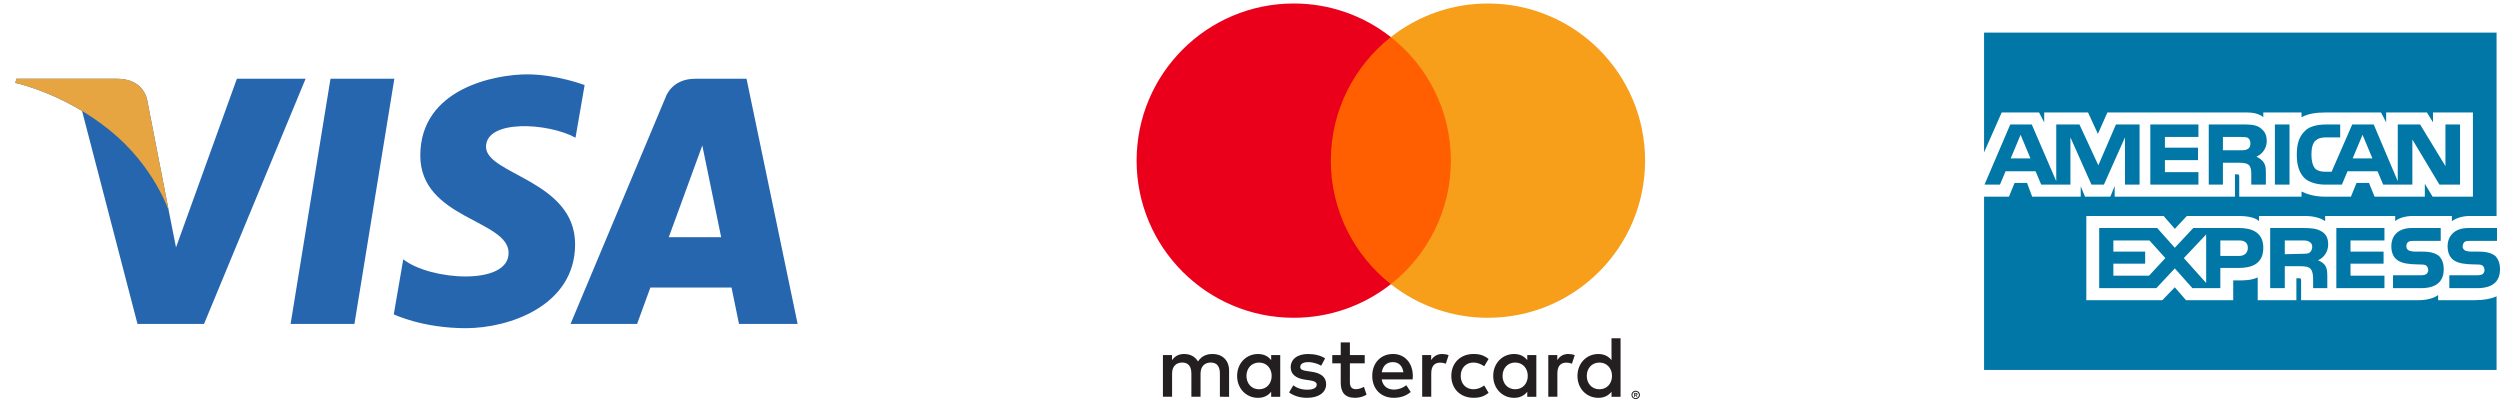
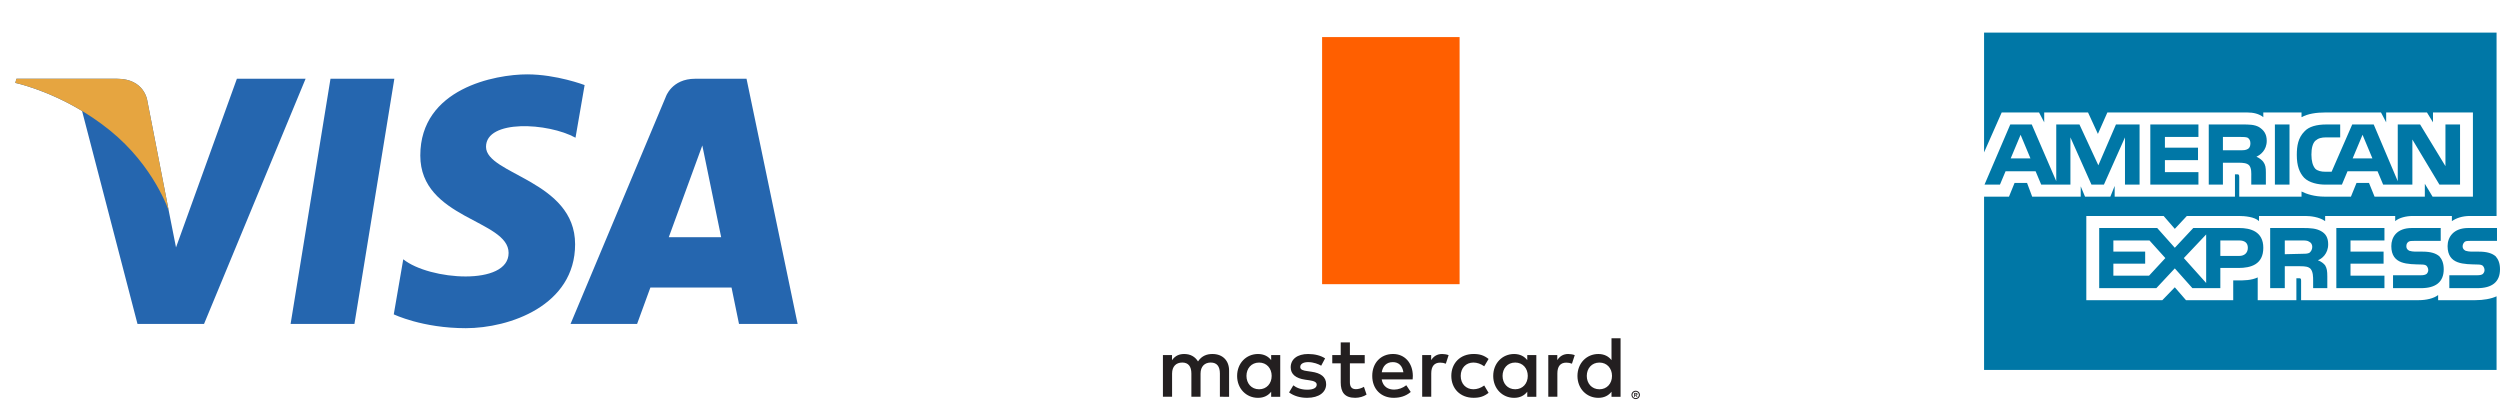
<svg xmlns="http://www.w3.org/2000/svg" fill="none" viewBox="0 0 118 19" height="19" width="118">
  <path fill="#2566AF" d="M16.729 15.291H13.716L15.599 3.717H18.613L16.729 15.291ZM11.181 3.717L8.308 11.677L7.968 9.963L7.969 9.964L6.955 4.759C6.955 4.759 6.832 3.717 5.525 3.717H0.776L0.721 3.913C0.721 3.913 2.173 4.215 3.873 5.236L6.49 15.291H9.63L14.424 3.717H11.181ZM34.881 15.291H37.648L35.236 3.717H32.813C31.695 3.717 31.422 4.579 31.422 4.579L26.929 15.291H30.07L30.698 13.571H34.528L34.881 15.291ZM31.566 11.197L33.149 6.866L34.039 11.197H31.566ZM27.164 6.5L27.594 4.015C27.594 4.015 26.267 3.51 24.884 3.51C23.389 3.51 19.838 4.164 19.838 7.342C19.838 10.332 24.006 10.369 24.006 11.939C24.006 13.51 20.267 13.228 19.034 12.238L18.586 14.837C18.586 14.837 19.931 15.49 21.987 15.49C24.043 15.49 27.145 14.426 27.145 11.528C27.145 8.519 22.94 8.239 22.94 6.93C22.94 5.622 25.875 5.79 27.164 6.5Z" />
  <path fill="#E6A540" d="M7.969 9.964L6.955 4.759C6.955 4.759 6.832 3.717 5.525 3.717H0.776L0.721 3.913C0.721 3.913 3.003 4.386 5.193 6.159C7.286 7.853 7.969 9.964 7.969 9.964Z" />
  <path fill="#231F20" d="M77.172 18.581V18.629H77.216C77.225 18.629 77.233 18.627 77.24 18.622C77.243 18.62 77.246 18.618 77.247 18.614C77.249 18.611 77.25 18.608 77.249 18.604C77.25 18.601 77.249 18.597 77.247 18.594C77.246 18.591 77.243 18.588 77.24 18.586C77.233 18.582 77.225 18.58 77.216 18.58H77.172V18.581ZM77.217 18.547C77.236 18.545 77.255 18.551 77.271 18.562C77.277 18.567 77.282 18.574 77.285 18.581C77.288 18.589 77.29 18.597 77.29 18.605C77.29 18.612 77.289 18.619 77.286 18.625C77.283 18.631 77.279 18.637 77.274 18.642C77.262 18.652 77.247 18.659 77.231 18.66L77.291 18.728H77.245L77.19 18.66H77.172V18.728H77.134V18.547H77.218L77.217 18.547ZM77.205 18.791C77.225 18.791 77.245 18.787 77.264 18.779C77.282 18.771 77.298 18.76 77.312 18.746C77.326 18.733 77.337 18.716 77.344 18.698C77.36 18.66 77.36 18.618 77.344 18.58C77.337 18.562 77.326 18.545 77.312 18.532C77.298 18.518 77.282 18.507 77.264 18.499C77.245 18.491 77.225 18.488 77.205 18.488C77.184 18.488 77.164 18.491 77.145 18.499C77.127 18.507 77.11 18.518 77.096 18.532C77.075 18.553 77.06 18.581 77.055 18.611C77.049 18.641 77.052 18.672 77.064 18.7C77.071 18.718 77.082 18.734 77.096 18.748C77.11 18.762 77.127 18.773 77.145 18.78C77.164 18.788 77.184 18.792 77.205 18.792M77.205 18.444C77.258 18.444 77.308 18.465 77.346 18.502C77.364 18.52 77.379 18.541 77.388 18.564C77.399 18.588 77.404 18.614 77.404 18.64C77.404 18.666 77.399 18.692 77.388 18.716C77.378 18.739 77.364 18.76 77.346 18.778C77.328 18.796 77.306 18.81 77.283 18.82C77.258 18.831 77.232 18.836 77.205 18.836C77.178 18.836 77.151 18.831 77.126 18.82C77.103 18.81 77.081 18.796 77.062 18.778C77.045 18.759 77.03 18.738 77.021 18.714C77.01 18.69 77.005 18.664 77.005 18.638C77.005 18.612 77.01 18.586 77.021 18.562C77.031 18.539 77.045 18.517 77.063 18.5C77.081 18.482 77.103 18.467 77.127 18.458C77.152 18.447 77.178 18.442 77.206 18.442M58.833 17.743C58.833 17.397 59.06 17.113 59.43 17.113C59.784 17.113 60.023 17.385 60.023 17.743C60.023 18.102 59.784 18.374 59.43 18.374C59.06 18.374 58.833 18.089 58.833 17.743ZM60.427 17.743V16.758H59.999V16.998C59.863 16.821 59.657 16.709 59.377 16.709C58.825 16.709 58.392 17.142 58.392 17.744C58.392 18.345 58.825 18.778 59.377 18.778C59.657 18.778 59.863 18.666 59.999 18.489V18.728H60.427V17.743H60.427ZM74.896 17.743C74.896 17.397 75.123 17.113 75.494 17.113C75.849 17.113 76.087 17.385 76.087 17.743C76.087 18.102 75.849 18.374 75.494 18.374C75.123 18.374 74.896 18.089 74.896 17.743ZM76.491 17.743V15.967H76.063V16.998C75.927 16.821 75.721 16.709 75.441 16.709C74.889 16.709 74.456 17.142 74.456 17.744C74.456 18.345 74.888 18.778 75.441 18.778C75.721 18.778 75.927 18.666 76.063 18.489V18.728H76.491V17.743ZM65.742 17.092C66.018 17.092 66.195 17.265 66.24 17.57H65.219C65.264 17.286 65.437 17.092 65.742 17.092M65.751 16.708C65.174 16.708 64.77 17.128 64.77 17.742C64.77 18.369 65.19 18.777 65.779 18.777C66.076 18.777 66.348 18.703 66.587 18.501L66.377 18.183C66.212 18.315 66.001 18.389 65.804 18.389C65.528 18.389 65.277 18.262 65.215 17.907H66.677C66.681 17.854 66.686 17.8 66.686 17.742C66.681 17.128 66.302 16.708 65.751 16.708M70.921 17.742C70.921 17.396 71.147 17.112 71.518 17.112C71.872 17.112 72.111 17.384 72.111 17.742C72.111 18.101 71.872 18.373 71.518 18.373C71.147 18.373 70.921 18.088 70.921 17.742M72.515 17.742V16.758H72.087V16.998C71.951 16.821 71.745 16.709 71.465 16.709C70.913 16.709 70.48 17.142 70.48 17.744C70.48 18.345 70.913 18.778 71.465 18.778C71.745 18.778 71.951 18.666 72.087 18.489V18.728H72.515V17.743L72.515 17.742ZM68.502 17.742C68.502 18.34 68.918 18.776 69.553 18.776C69.85 18.776 70.047 18.71 70.261 18.542L70.055 18.195C69.894 18.311 69.726 18.373 69.539 18.373C69.197 18.369 68.946 18.122 68.946 17.742C68.946 17.363 69.197 17.116 69.539 17.112C69.725 17.112 69.894 17.174 70.055 17.289L70.261 16.943C70.047 16.774 69.849 16.708 69.553 16.708C68.918 16.708 68.502 17.145 68.502 17.742ZM74.023 16.708C73.776 16.708 73.615 16.824 73.504 16.997V16.758H73.079V18.727H73.508V17.623C73.508 17.297 73.648 17.116 73.928 17.116C74.02 17.115 74.111 17.132 74.196 17.166L74.328 16.762C74.233 16.725 74.109 16.709 74.023 16.709M62.544 16.915C62.338 16.779 62.054 16.709 61.741 16.709C61.242 16.709 60.921 16.948 60.921 17.339C60.921 17.66 61.16 17.858 61.601 17.92L61.803 17.949C62.038 17.982 62.149 18.044 62.149 18.155C62.149 18.307 61.993 18.394 61.7 18.394C61.403 18.394 61.189 18.299 61.045 18.188L60.844 18.522C61.078 18.695 61.375 18.777 61.696 18.777C62.265 18.777 62.594 18.509 62.594 18.135C62.594 17.788 62.335 17.607 61.907 17.546L61.705 17.516C61.519 17.492 61.371 17.455 61.371 17.323C61.371 17.179 61.511 17.092 61.746 17.092C61.997 17.092 62.24 17.187 62.36 17.261L62.545 16.915L62.544 16.915ZM68.07 16.709C67.823 16.709 67.662 16.825 67.551 16.997V16.758H67.127V18.727H67.555V17.623C67.555 17.297 67.695 17.116 67.975 17.116C68.067 17.115 68.157 17.132 68.243 17.166L68.375 16.762C68.28 16.725 68.156 16.709 68.07 16.709M64.415 16.758H63.715V16.161H63.282V16.758H62.883V17.149H63.282V18.048C63.282 18.505 63.46 18.777 63.966 18.777C64.152 18.777 64.366 18.719 64.502 18.625L64.378 18.258C64.251 18.332 64.111 18.369 63.999 18.369C63.785 18.369 63.715 18.237 63.715 18.04V17.15H64.415V16.758ZM58.013 18.728V17.492C58.013 17.026 57.717 16.713 57.239 16.709C56.987 16.705 56.728 16.783 56.546 17.059C56.41 16.841 56.196 16.709 55.895 16.709C55.685 16.709 55.48 16.771 55.319 17.001V16.758H54.89V18.727H55.322V17.635C55.322 17.294 55.512 17.112 55.804 17.112C56.089 17.112 56.233 17.297 56.233 17.631V18.727H56.666V17.635C56.666 17.293 56.863 17.112 57.147 17.112C57.44 17.112 57.579 17.297 57.579 17.631V18.727L58.013 18.728Z" />
  <path fill="#FF5F00" d="M68.893 13.413H62.403V1.75H68.893L68.893 13.413Z" />
-   <path fill="#EB001B" d="M62.815 7.582C62.815 5.216 63.922 3.109 65.647 1.75C64.342 0.721 62.727 0.162 61.064 0.165C56.968 0.165 53.648 3.485 53.648 7.582C53.648 11.678 56.968 14.999 61.064 14.999C62.727 15.001 64.342 14.443 65.647 13.413C63.923 12.055 62.815 9.948 62.815 7.582Z" />
-   <path fill="#F79E1B" d="M77.648 7.582C77.648 11.678 74.328 14.999 70.232 14.999C68.569 15.001 66.954 14.443 65.648 13.413C67.373 12.055 68.481 9.948 68.481 7.582C68.481 5.216 67.373 3.109 65.648 1.75C66.954 0.721 68.569 0.162 70.232 0.165C74.328 0.165 77.648 3.485 77.648 7.582" />
  <path fill="#0077A6" d="M118 12.709C118 13.317 117.615 13.601 116.925 13.601H115.608V12.992H116.925C117.047 12.992 117.148 12.972 117.189 12.931C117.229 12.891 117.27 12.83 117.27 12.749C117.27 12.668 117.23 12.587 117.189 12.546C117.148 12.506 117.067 12.485 116.946 12.485C116.317 12.465 115.526 12.506 115.526 11.614C115.526 11.208 115.79 10.762 116.5 10.762H117.858V11.37H116.601C116.479 11.37 116.398 11.37 116.337 11.411C116.276 11.471 116.236 11.532 116.236 11.634C116.236 11.735 116.297 11.796 116.378 11.837C116.459 11.857 116.54 11.877 116.642 11.877H117.007C117.392 11.877 117.635 11.958 117.797 12.1C117.919 12.242 118 12.425 118 12.709ZM115.141 12.1C114.979 11.958 114.735 11.877 114.35 11.877H113.985C113.884 11.877 113.803 11.857 113.722 11.837C113.64 11.796 113.58 11.735 113.58 11.634C113.58 11.532 113.6 11.471 113.681 11.411C113.742 11.37 113.823 11.37 113.945 11.37H115.202V10.762H113.843C113.113 10.762 112.87 11.208 112.87 11.614C112.87 12.505 113.661 12.465 114.29 12.485C114.411 12.485 114.492 12.506 114.533 12.546C114.573 12.587 114.614 12.668 114.614 12.749C114.614 12.83 114.573 12.891 114.533 12.931C114.472 12.972 114.391 12.992 114.269 12.992H112.951V13.601H114.269C114.958 13.601 115.344 13.317 115.344 12.709C115.344 12.425 115.263 12.242 115.141 12.1ZM112.546 13.013H110.944V12.445H112.505V11.877H110.944V11.35H112.546V10.762H110.275V13.601H112.546V13.013ZM109.545 10.904C109.322 10.782 109.058 10.762 108.713 10.762H107.152V13.601H107.842V12.566H108.572C108.815 12.566 108.957 12.587 109.058 12.688C109.18 12.83 109.18 13.073 109.18 13.256V13.601H109.849V13.053C109.849 12.789 109.829 12.668 109.748 12.526C109.687 12.445 109.565 12.343 109.403 12.283C109.585 12.222 109.89 11.979 109.89 11.532C109.89 11.208 109.768 11.025 109.545 10.904ZM105.692 10.762H103.523L102.651 11.695L101.82 10.762H99.082V13.601H101.779L102.651 12.668L103.482 13.601H104.8V12.648H105.652C106.24 12.648 106.828 12.485 106.828 11.695C106.828 10.924 106.22 10.762 105.692 10.762ZM108.997 11.938C108.896 11.979 108.795 11.979 108.673 11.979L107.842 11.999V11.35H108.673C108.795 11.35 108.916 11.35 108.997 11.411C109.079 11.451 109.139 11.532 109.139 11.654C109.139 11.776 109.079 11.877 108.997 11.938ZM105.692 12.08H104.8V11.35H105.692C105.936 11.35 106.098 11.451 106.098 11.695C106.098 11.938 105.936 12.08 105.692 12.08ZM103.077 12.181L104.131 11.066V13.357L103.077 12.181ZM101.434 13.013H99.751V12.445H101.252V11.877H99.751V11.35H101.455L102.205 12.181L101.434 13.013ZM116.114 8.714H115.141L113.864 6.585V8.714H112.485L112.221 8.085H110.802L110.538 8.714H109.747C109.423 8.714 108.997 8.633 108.754 8.389C108.531 8.146 108.409 7.822 108.409 7.315C108.409 6.889 108.47 6.504 108.774 6.2C108.977 5.977 109.342 5.875 109.808 5.875H110.457V6.484H109.808C109.565 6.484 109.423 6.524 109.281 6.646C109.159 6.768 109.099 6.991 109.099 7.295C109.099 7.599 109.159 7.822 109.281 7.964C109.382 8.065 109.565 8.106 109.747 8.106H110.052L111.025 5.875H112.039L113.174 8.552V5.875H114.229L115.425 7.842V5.875H116.114L116.114 8.714ZM108.065 5.875H107.375V8.714H108.065V5.875ZM106.625 5.997C106.402 5.875 106.159 5.875 105.814 5.875H104.253V8.714H104.922V7.68H105.652C105.895 7.68 106.057 7.7 106.159 7.802C106.28 7.944 106.26 8.187 106.26 8.349V8.714H106.949V8.146C106.949 7.903 106.929 7.781 106.828 7.639C106.767 7.558 106.645 7.457 106.503 7.396C106.686 7.315 106.99 7.092 106.99 6.646C106.99 6.321 106.848 6.139 106.625 5.997ZM103.766 8.126H102.184V7.558H103.746V6.97H102.184V6.463H103.766V5.875H101.495V8.714H103.766V8.126ZM100.988 5.875H99.873L99.042 7.802L98.15 5.875H97.055V8.552L95.899 5.875H94.885L93.669 8.714H94.398L94.662 8.085H96.081L96.345 8.714H97.724V6.484L98.717 8.714H99.305L100.299 6.484V8.714H100.988L100.988 5.875ZM111.978 7.477L111.512 6.362L111.045 7.477H111.978ZM106.098 7.031C105.997 7.092 105.895 7.092 105.753 7.092H104.922V6.464H105.753C105.875 6.464 106.016 6.464 106.098 6.504C106.179 6.565 106.219 6.646 106.219 6.768C106.219 6.889 106.179 6.99 106.098 7.031ZM94.905 7.477L95.372 6.362L95.838 7.477H94.905ZM117.838 1.54H93.648V7.193L94.48 5.308H96.243L96.487 5.774V5.308H98.555L99.021 6.321L99.468 5.308H106.057C106.361 5.308 106.625 5.369 106.828 5.531V5.308H108.632V5.531C108.936 5.368 109.322 5.308 109.768 5.308H112.383L112.627 5.774V5.308H114.553L114.837 5.774V5.308H116.722V9.282H114.817L114.452 8.674V9.282H112.079L111.816 8.633H111.228L110.964 9.282H109.727C109.241 9.282 108.876 9.16 108.632 9.039V9.282H105.692V8.369C105.692 8.248 105.672 8.227 105.591 8.227H105.49V9.282H99.812V8.775L99.609 9.282H98.413L98.21 8.795V9.282H95.919L95.676 8.633H95.088L94.824 9.282H93.648V17.46H117.838V13.986C117.574 14.107 117.209 14.168 116.844 14.168H115.08V13.925C114.877 14.087 114.512 14.168 114.168 14.168H108.612V13.256C108.612 13.134 108.592 13.134 108.49 13.134H108.389V14.168H106.564V13.094C106.26 13.236 105.915 13.236 105.611 13.236H105.408V14.168H103.178L102.651 13.56L102.063 14.168H98.474V10.194H102.124L102.651 10.802L103.219 10.194H105.672C105.956 10.194 106.422 10.235 106.625 10.437V10.194H108.815C109.038 10.194 109.464 10.235 109.747 10.437V10.194H113.053V10.438C113.235 10.275 113.58 10.194 113.884 10.194H115.729V10.438C115.932 10.296 116.216 10.194 116.581 10.194H117.838V1.54Z" clip-rule="evenodd" fill-rule="evenodd" />
</svg>